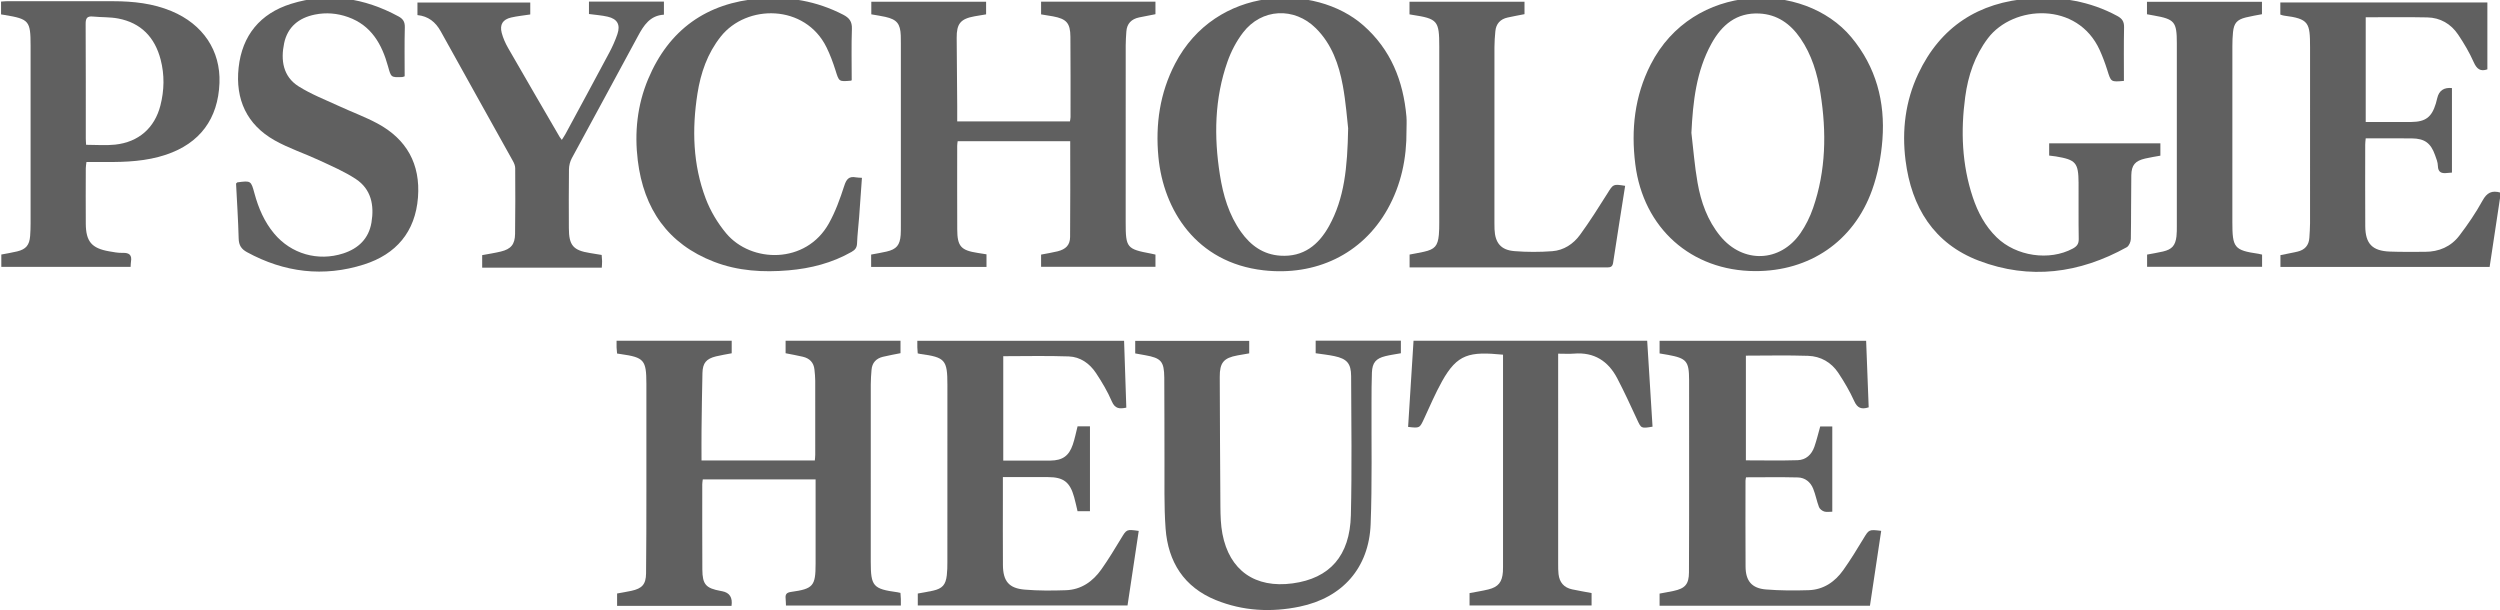
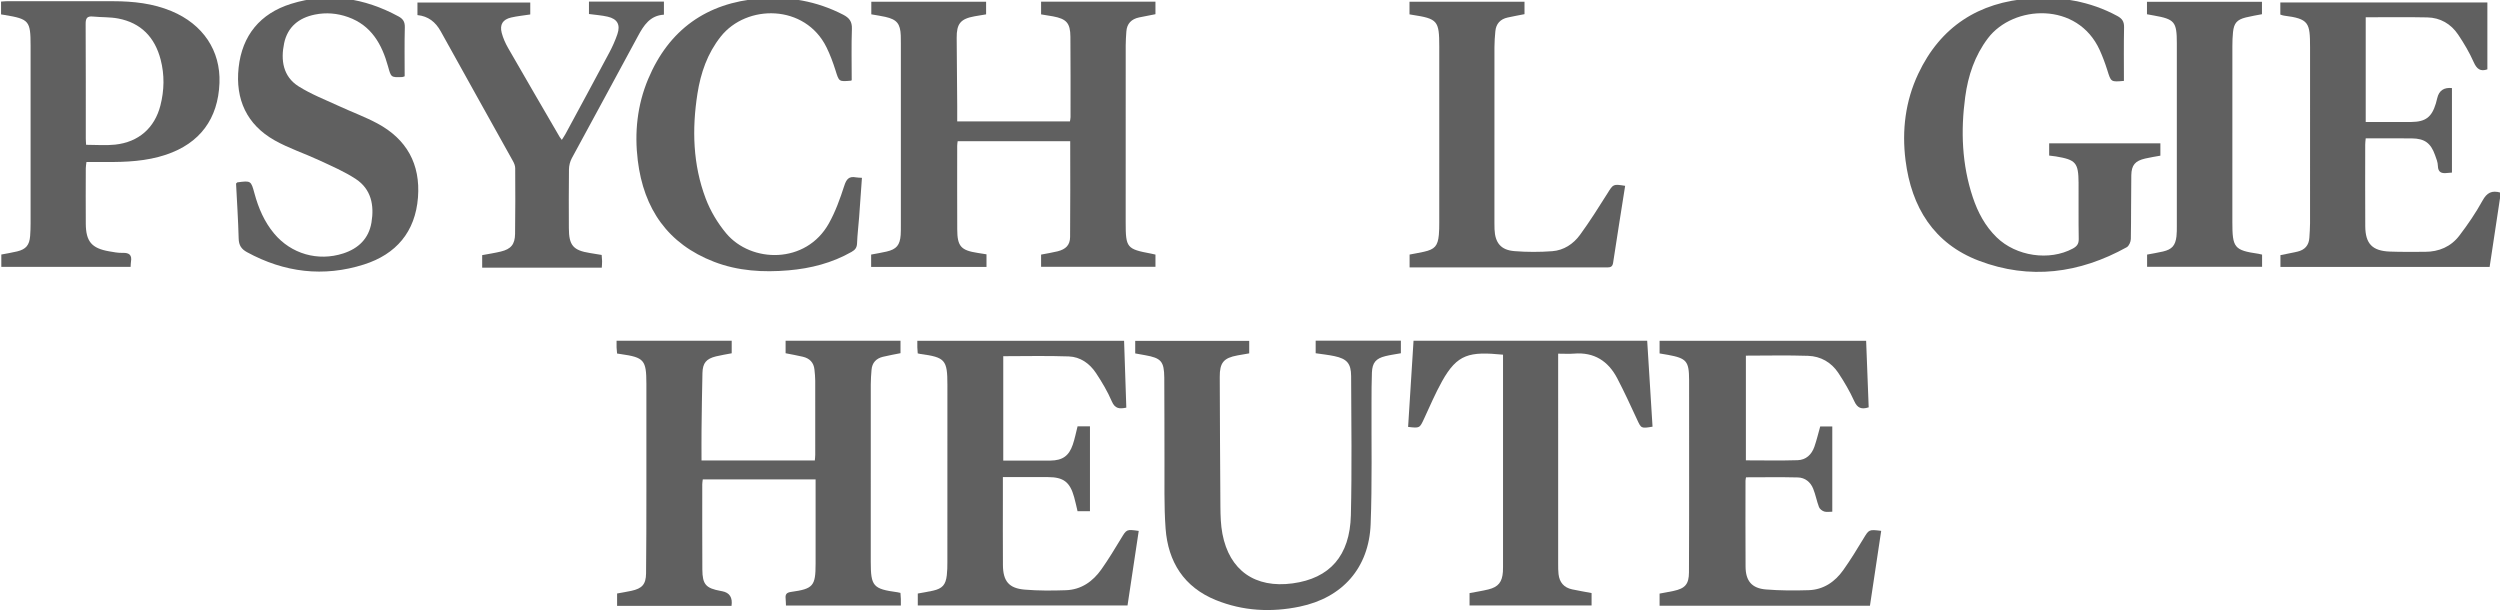
<svg xmlns="http://www.w3.org/2000/svg" width="209" height="51" viewBox="0 0 209 51" fill="none">
  <g clip-path="url(#clip0_633_2)">
    <path d="M82.472 22.316H72.827V21.282C73.258 21.199 73.69 21.131 74.116 21.032C74.947 20.841 75.238 20.491 75.297 19.631C75.316 19.362 75.311 19.091 75.312 18.822C75.312 13.749 75.312 8.675 75.312 3.603C75.312 3.391 75.312 3.178 75.304 2.966C75.265 1.983 74.977 1.628 74.017 1.411C73.643 1.326 73.263 1.274 72.841 1.199V0.147H82.438V1.2C82.101 1.257 81.781 1.306 81.465 1.364C80.299 1.578 79.969 1.983 79.979 3.167C79.995 5.076 80.009 6.983 80.023 8.892C80.025 9.295 80.023 9.698 80.023 10.151H89.446C89.462 10.043 89.497 9.915 89.497 9.788C89.497 7.55 89.504 5.312 89.486 3.075C89.478 1.933 89.158 1.578 88.035 1.368C87.715 1.309 87.393 1.261 87.035 1.202V0.142H96.596V1.187C96.124 1.28 95.676 1.362 95.228 1.457C94.592 1.592 94.209 1.968 94.163 2.64C94.138 3.024 94.109 3.41 94.109 3.794C94.106 8.732 94.107 13.67 94.107 18.609C94.107 20.711 94.2 20.824 96.237 21.203C96.35 21.224 96.461 21.253 96.597 21.283V22.303H87.035V21.284C87.483 21.197 87.952 21.125 88.41 21.012C89.099 20.84 89.453 20.493 89.46 19.815C89.486 17.157 89.47 14.498 89.47 11.802H80.061C80.047 11.927 80.022 12.055 80.022 12.182C80.02 14.517 80.015 16.85 80.025 19.185C80.032 20.594 80.335 20.928 81.733 21.144C81.96 21.179 82.187 21.216 82.471 21.261V22.315L82.472 22.316Z" fill="#606060" />
    <path d="M68.184 40.08H58.752C58.736 40.231 58.709 40.358 58.709 40.487C58.709 42.86 58.702 45.233 58.716 47.606C58.723 48.862 59.009 49.177 60.259 49.405C60.297 49.412 60.335 49.419 60.372 49.426C60.997 49.544 61.258 49.953 61.155 50.652H51.589V49.616C51.99 49.542 52.385 49.478 52.776 49.395C53.678 49.201 54.001 48.854 54.011 47.932C54.038 45.656 54.035 43.379 54.038 41.103C54.041 38.093 54.04 35.084 54.038 32.073C54.035 30.096 53.848 29.881 51.909 29.604C51.816 29.591 51.723 29.576 51.587 29.555C51.572 29.379 51.553 29.212 51.546 29.045C51.539 28.873 51.545 28.702 51.545 28.488H61.17V29.535C60.709 29.625 60.273 29.689 59.847 29.795C59.042 29.998 58.747 30.347 58.725 31.178C58.685 32.777 58.668 34.376 58.648 35.975C58.639 36.801 58.647 37.628 58.647 38.496H68.12C68.131 38.343 68.154 38.178 68.154 38.014C68.157 35.95 68.159 33.886 68.153 31.821C68.153 31.514 68.119 31.207 68.089 30.899C68.03 30.304 67.681 29.958 67.121 29.824C66.656 29.714 66.185 29.633 65.676 29.531V28.487H75.282V29.526C74.777 29.628 74.288 29.712 73.809 29.829C73.248 29.966 72.908 30.326 72.86 30.92C72.828 31.323 72.797 31.727 72.797 32.132C72.792 37.071 72.793 42.011 72.795 46.949C72.795 49.017 72.986 49.235 75.026 49.512C75.1 49.522 75.171 49.543 75.278 49.566C75.29 49.742 75.305 49.91 75.311 50.078C75.317 50.248 75.312 50.419 75.312 50.624H65.707C65.697 50.414 65.696 50.225 65.678 50.037C65.643 49.693 65.743 49.539 66.132 49.484C67.989 49.227 68.182 48.99 68.184 47.132C68.188 44.99 68.184 42.849 68.184 40.707V40.078V40.08Z" fill="#606060" />
-     <path d="M117.583 10.901C117.602 13.233 117.142 15.453 115.99 17.5C113.867 21.269 109.974 23.09 105.632 22.597C99.984 21.956 97.259 17.528 96.843 13.122C96.586 10.395 96.963 7.777 98.234 5.33C101.644 -1.235 109.928 -1.435 113.973 2.119C116.27 4.138 117.315 6.756 117.578 9.745C117.611 10.127 117.583 10.515 117.583 10.901ZM112.706 10.734C112.62 10.015 112.519 8.57 112.259 7.155C111.932 5.378 111.334 3.686 110.014 2.37C108.201 0.562 105.47 0.695 103.914 2.727C103.363 3.446 102.921 4.294 102.619 5.151C101.531 8.237 101.479 11.418 101.984 14.62C102.252 16.326 102.735 17.966 103.752 19.394C104.559 20.527 105.61 21.282 107.037 21.375C108.962 21.5 110.231 20.483 111.111 18.892C112.388 16.581 112.644 14.039 112.705 10.734H112.706Z" fill="#606060" />
-     <path d="M146.729 22.664C141.387 22.646 137.38 19.074 136.711 13.731C136.348 10.835 136.653 8.038 137.989 5.408C141.521 -1.549 150.808 -1.644 154.77 3.111C156.843 5.597 157.609 8.51 157.371 11.672C157.263 13.095 156.986 14.551 156.506 15.89C154.967 20.185 151.275 22.679 146.73 22.664H146.729ZM141.4 11.093C141.566 12.486 141.671 13.891 141.915 15.27C142.2 16.893 142.748 18.437 143.814 19.736C145.712 22.048 148.815 21.953 150.517 19.497C150.96 18.858 151.317 18.131 151.572 17.394C152.656 14.263 152.704 11.048 152.193 7.809C151.934 6.161 151.464 4.577 150.503 3.186C149.675 1.987 148.573 1.203 147.079 1.13C145.176 1.037 143.938 2.082 143.077 3.647C141.806 5.957 141.531 8.496 141.402 11.092L141.4 11.093Z" fill="#606060" />
    <path d="M0.088 1.202V0.132C0.281 0.12 0.449 0.1 0.616 0.1C3.571 0.098 6.527 0.093 9.482 0.102C11.141 0.106 12.777 0.281 14.328 0.926C16.977 2.028 18.45 4.239 18.348 6.94C18.234 9.938 16.704 11.985 13.884 12.931C12.238 13.483 10.537 13.555 8.826 13.544C8.311 13.54 7.795 13.544 7.227 13.544C7.205 13.749 7.172 13.913 7.172 14.076C7.168 15.619 7.16 17.162 7.172 18.705C7.183 20.193 7.663 20.755 9.116 21.01C9.493 21.076 9.878 21.153 10.257 21.14C10.803 21.123 11.045 21.315 10.95 21.874C10.928 22.004 10.931 22.138 10.92 22.311H0.11V21.278C0.542 21.195 0.993 21.126 1.434 21.018C2.174 20.839 2.461 20.49 2.519 19.728C2.546 19.382 2.557 19.034 2.557 18.688C2.559 13.732 2.559 8.775 2.557 3.82C2.557 1.739 2.43 1.593 0.397 1.254C0.305 1.239 0.214 1.224 0.086 1.204L0.088 1.202ZM7.198 12.105C8.062 12.105 8.851 12.174 9.625 12.091C11.589 11.88 12.93 10.698 13.411 8.816C13.736 7.545 13.761 6.257 13.43 4.984C12.947 3.123 11.793 1.913 9.885 1.548C9.195 1.415 8.474 1.454 7.77 1.383C7.285 1.334 7.157 1.523 7.16 1.998C7.179 5.196 7.17 8.395 7.172 11.593C7.172 11.764 7.189 11.933 7.2 12.105H7.198Z" fill="#606060" />
    <path d="M156.009 28.489C156.08 30.35 156.152 32.208 156.222 34.053C155.603 34.252 155.273 34.107 155.011 33.527C154.641 32.709 154.179 31.922 153.682 31.172C153.095 30.287 152.207 29.784 151.161 29.748C149.439 29.689 147.715 29.732 145.956 29.732V38.485C147.414 38.485 148.849 38.517 150.282 38.472C150.976 38.452 151.454 38.004 151.682 37.35C151.871 36.807 152.003 36.245 152.171 35.65H153.179V42.778C152.941 42.778 152.702 42.827 152.501 42.762C152.33 42.708 152.127 42.549 152.066 42.388C151.876 41.888 151.783 41.35 151.582 40.855C151.357 40.298 150.903 39.929 150.303 39.914C148.868 39.878 147.43 39.903 145.966 39.903C145.949 40.013 145.924 40.103 145.924 40.194C145.923 42.586 145.913 44.977 145.929 47.37C145.937 48.566 146.448 49.183 147.638 49.279C148.82 49.374 150.015 49.377 151.202 49.339C152.436 49.299 153.392 48.651 154.092 47.667C154.694 46.823 155.236 45.933 155.774 45.045C156.248 44.263 156.23 44.252 157.268 44.38C156.955 46.463 156.643 48.542 156.328 50.637H138.741V49.624C139.132 49.55 139.525 49.483 139.915 49.4C140.875 49.195 141.192 48.839 141.197 47.852C141.213 45.171 141.209 42.49 141.211 39.809C141.212 37.127 141.217 34.446 141.209 31.765C141.204 30.194 140.994 29.954 139.459 29.669C139.233 29.627 139.007 29.592 138.741 29.547V28.489H156.008H156.009Z" fill="#606060" />
    <path d="M83.841 39.884C83.841 40.494 83.841 41.03 83.841 41.567C83.841 43.457 83.831 45.346 83.845 47.237C83.855 48.581 84.34 49.18 85.66 49.292C86.804 49.389 87.961 49.381 89.109 49.342C90.391 49.299 91.361 48.612 92.08 47.593C92.667 46.761 93.195 45.886 93.723 45.015C94.187 44.247 94.172 44.238 95.198 44.384C94.887 46.449 94.577 48.515 94.261 50.617H76.727V49.619C77.142 49.542 77.573 49.476 77.997 49.381C78.78 49.205 79.063 48.892 79.154 48.087C79.196 47.724 79.201 47.356 79.201 46.99C79.205 42.053 79.204 37.116 79.203 32.179C79.203 30.081 79.017 29.871 76.934 29.59C76.879 29.583 76.824 29.566 76.722 29.543C76.711 29.385 76.695 29.218 76.689 29.051C76.683 28.878 76.688 28.705 76.688 28.491H93.974C94.035 30.343 94.097 32.2 94.16 34.078C93.593 34.196 93.215 34.179 92.947 33.554C92.593 32.73 92.126 31.943 91.63 31.193C91.098 30.39 90.315 29.831 89.345 29.797C87.532 29.732 85.716 29.778 83.872 29.778V38.506C84.581 38.506 85.282 38.506 85.984 38.506C86.599 38.506 87.213 38.513 87.826 38.504C88.824 38.489 89.36 38.121 89.684 37.175C89.852 36.685 89.949 36.172 90.085 35.641H91.121V42.739H90.083C89.994 42.366 89.91 41.959 89.798 41.559C89.446 40.296 88.91 39.889 87.612 39.885C86.384 39.883 85.158 39.885 83.843 39.885L83.841 39.884Z" fill="#606060" />
    <path d="M177.56 6.762C176.464 6.863 176.48 6.857 176.173 5.87C175.995 5.303 175.785 4.74 175.541 4.199C173.692 0.101 168.309 0.402 166.189 3.2C165.084 4.659 164.533 6.326 164.292 8.099C163.908 10.938 164.011 13.755 164.928 16.5C165.349 17.757 165.96 18.907 166.919 19.84C168.552 21.43 171.329 21.833 173.283 20.782C173.617 20.602 173.79 20.398 173.782 19.977C173.753 18.415 173.779 16.853 173.768 15.29C173.757 13.6 173.541 13.355 171.872 13.077C171.703 13.049 171.53 13.033 171.31 13.005V11.982H180.608V13.014C180.193 13.091 179.762 13.154 179.339 13.253C178.502 13.447 178.19 13.798 178.177 14.656C178.15 16.43 178.171 18.205 178.138 19.979C178.133 20.216 177.983 20.564 177.795 20.668C173.845 22.861 169.685 23.413 165.439 21.798C161.667 20.363 159.797 17.327 159.302 13.4C158.989 10.904 159.287 8.458 160.364 6.171C162.224 2.22 165.429 0.181 169.711 -0.126C172.254 -0.308 174.72 0.099 177.006 1.335C177.408 1.553 177.582 1.8 177.572 2.276C177.541 3.757 177.56 5.239 177.56 6.761V6.762Z" fill="#606060" />
    <path d="M207.945 0.207V5.797C207.368 5.999 207.059 5.778 206.8 5.192C206.443 4.388 205.989 3.618 205.497 2.887C204.894 1.994 204.008 1.478 202.926 1.455C201.223 1.418 199.519 1.444 197.774 1.444V10.199C198.064 10.199 198.36 10.199 198.657 10.199C199.635 10.199 200.615 10.207 201.593 10.197C202.783 10.184 203.295 9.79 203.638 8.649C203.682 8.501 203.72 8.352 203.754 8.201C203.902 7.572 204.312 7.292 204.983 7.363V14.429C204.852 14.439 204.724 14.445 204.596 14.46C204.142 14.514 203.819 14.439 203.806 13.859C203.801 13.561 203.674 13.259 203.571 12.97C203.216 11.963 202.701 11.583 201.64 11.57C200.359 11.555 199.077 11.567 197.773 11.567C197.755 11.781 197.732 11.931 197.732 12.08C197.73 14.357 197.722 16.632 197.736 18.909C197.745 20.377 198.325 20.977 199.793 21.032C200.77 21.07 201.75 21.052 202.73 21.052C203.895 21.052 204.896 20.623 205.599 19.702C206.309 18.773 206.974 17.797 207.537 16.774C207.898 16.119 208.303 15.882 209.07 16.109C208.761 18.156 208.45 20.219 208.133 22.314H190.645V21.328C191.127 21.231 191.594 21.144 192.057 21.039C192.673 20.899 193.025 20.517 193.063 19.873C193.087 19.469 193.12 19.064 193.12 18.66C193.123 13.76 193.124 8.86 193.121 3.961C193.12 1.9 193.039 1.571 190.931 1.305C190.838 1.294 190.748 1.253 190.635 1.218V0.206H207.944L207.945 0.207Z" fill="#606060" />
    <path d="M109.99 29.532V28.482H117.113V29.532C116.682 29.611 116.248 29.668 115.825 29.771C115.022 29.969 114.726 30.319 114.692 31.148C114.658 31.957 114.664 32.768 114.659 33.577C114.642 36.991 114.717 40.409 114.586 43.819C114.445 47.473 112.237 49.969 108.657 50.713C106.279 51.208 103.91 51.086 101.642 50.165C98.983 49.086 97.649 46.977 97.443 44.182C97.303 42.262 97.363 40.327 97.35 38.398C97.336 36.122 97.357 33.845 97.334 31.57C97.32 30.206 97.065 29.934 95.745 29.697C95.481 29.649 95.218 29.603 94.904 29.546V28.496H104.434V29.541C104.097 29.6 103.779 29.654 103.462 29.711C102.292 29.922 101.965 30.323 101.971 31.507C101.989 35.132 101.995 38.758 102.026 42.384C102.033 43.133 102.055 43.897 102.194 44.628C102.78 47.695 104.931 49.193 108.063 48.77C111.162 48.351 112.851 46.477 112.933 43.07C113.026 39.194 112.97 35.314 112.954 31.437C112.949 30.383 112.595 29.992 111.56 29.773C111.058 29.666 110.544 29.614 109.989 29.531L109.99 29.532Z" fill="#606060" />
    <path d="M19.734 15.343C19.815 15.27 19.827 15.248 19.842 15.245C20.98 15.096 20.983 15.098 21.276 16.175C21.607 17.397 22.096 18.539 22.913 19.52C24.335 21.227 26.579 21.873 28.695 21.187C29.966 20.774 30.827 19.949 31.054 18.605C31.298 17.165 31.034 15.812 29.745 14.965C28.792 14.338 27.722 13.883 26.684 13.398C25.452 12.824 24.141 12.399 22.962 11.735C20.625 10.417 19.664 8.302 19.948 5.659C20.24 2.95 21.761 1.13 24.318 0.325C27.441 -0.657 30.454 -0.178 33.318 1.374C33.693 1.577 33.855 1.827 33.843 2.284C33.806 3.649 33.83 5.014 33.83 6.379C33.731 6.409 33.68 6.438 33.627 6.441C32.683 6.477 32.694 6.473 32.44 5.553C31.926 3.693 31.043 2.122 29.102 1.429C28.2 1.108 27.27 1.026 26.324 1.218C24.977 1.492 24.038 2.253 23.752 3.621C23.459 5.027 23.657 6.395 24.96 7.218C26.02 7.887 27.214 8.346 28.359 8.876C29.419 9.368 30.525 9.769 31.552 10.321C33.996 11.633 35.158 13.717 34.943 16.504C34.721 19.391 33.108 21.257 30.434 22.109C27.054 23.185 23.77 22.785 20.647 21.08C20.182 20.826 19.967 20.506 19.953 19.95C19.913 18.395 19.81 16.842 19.734 15.345V15.343Z" fill="#606060" />
    <path d="M122.854 50.617V49.584C123.399 49.478 123.926 49.4 124.44 49.273C125.26 49.07 125.583 48.656 125.643 47.803C125.653 47.668 125.653 47.532 125.653 47.398C125.653 41.632 125.653 35.865 125.653 30.099C125.653 29.948 125.653 29.798 125.653 29.651C122.847 29.38 121.835 29.58 120.557 31.872C119.997 32.878 119.542 33.944 119.058 34.991C118.684 35.797 118.697 35.803 117.718 35.689C117.868 33.3 118.019 30.907 118.172 28.484H137.705C137.855 30.889 138.004 33.283 138.152 35.67C137.19 35.831 137.206 35.822 136.85 35.053C136.316 33.903 135.788 32.747 135.199 31.623C134.443 30.179 133.265 29.425 131.589 29.562C131.173 29.596 130.753 29.567 130.262 29.567C130.262 29.82 130.262 30.025 130.262 30.231C130.262 35.882 130.262 41.533 130.263 47.183C130.263 47.452 130.263 47.725 130.293 47.992C130.369 48.684 130.745 49.125 131.429 49.27C131.953 49.381 132.482 49.471 133.056 49.58V50.618H122.854V50.617Z" fill="#606060" />
    <path d="M44.33 0.211V1.209C43.778 1.295 43.244 1.344 42.728 1.465C42.029 1.629 41.761 2.055 41.944 2.752C42.06 3.192 42.255 3.625 42.482 4.021C43.909 6.509 45.355 8.985 46.797 11.465C46.834 11.528 46.885 11.584 46.967 11.694C47.084 11.508 47.189 11.358 47.276 11.198C48.502 8.929 49.732 6.662 50.944 4.386C51.206 3.895 51.435 3.381 51.614 2.856C51.883 2.066 51.611 1.58 50.8 1.394C50.301 1.279 49.784 1.246 49.237 1.171V0.134H55.504V1.227C54.348 1.295 53.82 2.108 53.327 3.029C51.501 6.44 49.635 9.828 47.8 13.233C47.654 13.506 47.57 13.846 47.566 14.155C47.543 15.795 47.552 17.435 47.557 19.074C47.56 20.512 47.918 20.929 49.311 21.151C49.63 21.202 49.949 21.256 50.3 21.314C50.313 21.497 50.332 21.666 50.335 21.834C50.337 22.004 50.321 22.175 50.31 22.377H40.31V21.329C40.834 21.23 41.362 21.153 41.877 21.027C42.714 20.823 43.047 20.434 43.06 19.557C43.087 17.725 43.081 15.893 43.071 14.06C43.071 13.862 42.983 13.647 42.884 13.469C40.874 9.851 38.849 6.244 36.847 2.622C36.413 1.837 35.806 1.356 34.899 1.261V0.211H44.327H44.33Z" fill="#606060" />
    <path d="M71.204 6.713C71.15 6.734 71.134 6.746 71.115 6.747C70.121 6.831 70.145 6.823 69.849 5.884C69.641 5.226 69.399 4.571 69.095 3.953C67.312 0.336 62.42 0.316 60.247 3.067C59.138 4.47 58.578 6.096 58.307 7.826C57.841 10.802 57.923 13.765 58.998 16.603C59.393 17.644 59.998 18.657 60.712 19.51C62.808 22.008 67.386 22.097 69.294 18.676C69.842 17.696 70.231 16.613 70.578 15.539C70.759 14.976 70.972 14.716 71.557 14.827C71.704 14.854 71.858 14.851 72.058 14.866C71.979 15.982 71.906 17.071 71.823 18.16C71.768 18.89 71.677 19.619 71.649 20.35C71.635 20.712 71.482 20.893 71.188 21.06C69.554 21.989 67.781 22.44 65.929 22.6C63.805 22.782 61.705 22.662 59.692 21.885C55.829 20.393 53.816 17.464 53.319 13.422C53.032 11.089 53.271 8.791 54.184 6.613C55.92 2.472 59.081 0.239 63.505 -0.121C65.93 -0.32 68.28 0.091 70.48 1.224C70.999 1.491 71.241 1.794 71.219 2.415C71.168 3.837 71.203 5.262 71.203 6.714L71.204 6.713Z" fill="#606060" />
    <path d="M117.834 1.201V0.147H127.449V1.184C126.974 1.277 126.507 1.362 126.042 1.464C125.427 1.599 125.069 1.983 125.011 2.618C124.971 3.059 124.936 3.503 124.936 3.945C124.931 8.845 124.933 13.745 124.934 18.645C124.934 18.819 124.934 18.991 124.942 19.165C124.989 20.302 125.473 20.904 126.606 20.994C127.655 21.079 128.719 21.078 129.768 21C130.728 20.928 131.531 20.4 132.089 19.633C132.903 18.516 133.643 17.343 134.379 16.173C134.872 15.389 134.846 15.373 135.862 15.535C135.525 17.683 135.179 19.83 134.854 21.98C134.795 22.37 134.553 22.355 134.273 22.355C131.72 22.352 129.167 22.353 126.613 22.353C123.925 22.353 121.237 22.353 118.551 22.353C118.325 22.353 118.1 22.353 117.842 22.353V21.281C118.236 21.204 118.645 21.136 119.049 21.045C119.942 20.846 120.2 20.557 120.288 19.638C120.321 19.294 120.321 18.945 120.322 18.598C120.325 13.698 120.323 8.798 120.323 3.898C120.323 1.727 120.185 1.566 118.061 1.24C118.004 1.232 117.948 1.221 117.832 1.2L117.834 1.201Z" fill="#606060" />
    <path d="M179.487 1.192V0.15H189.1V1.188C188.644 1.277 188.194 1.348 187.752 1.458C187.01 1.644 186.757 1.937 186.679 2.691C186.64 3.074 186.627 3.461 186.627 3.846C186.624 8.746 186.626 13.647 186.625 18.547C186.625 20.704 186.766 20.922 188.809 21.216C188.903 21.23 188.994 21.259 189.11 21.285V22.306H179.497V21.283C179.937 21.199 180.387 21.13 180.83 21.025C181.579 20.848 181.863 20.527 181.953 19.757C181.986 19.47 181.983 19.179 181.983 18.89C181.984 13.797 181.985 8.704 181.983 3.611C181.983 1.82 181.799 1.604 180.068 1.297C179.883 1.265 179.697 1.23 179.491 1.193L179.487 1.192Z" fill="#606060" />
  </g>
  <defs>
    <clipPath id="clip0_633_2">
      <rect width="209" height="51" fill="white" />
    </clipPath>
  </defs>
</svg>